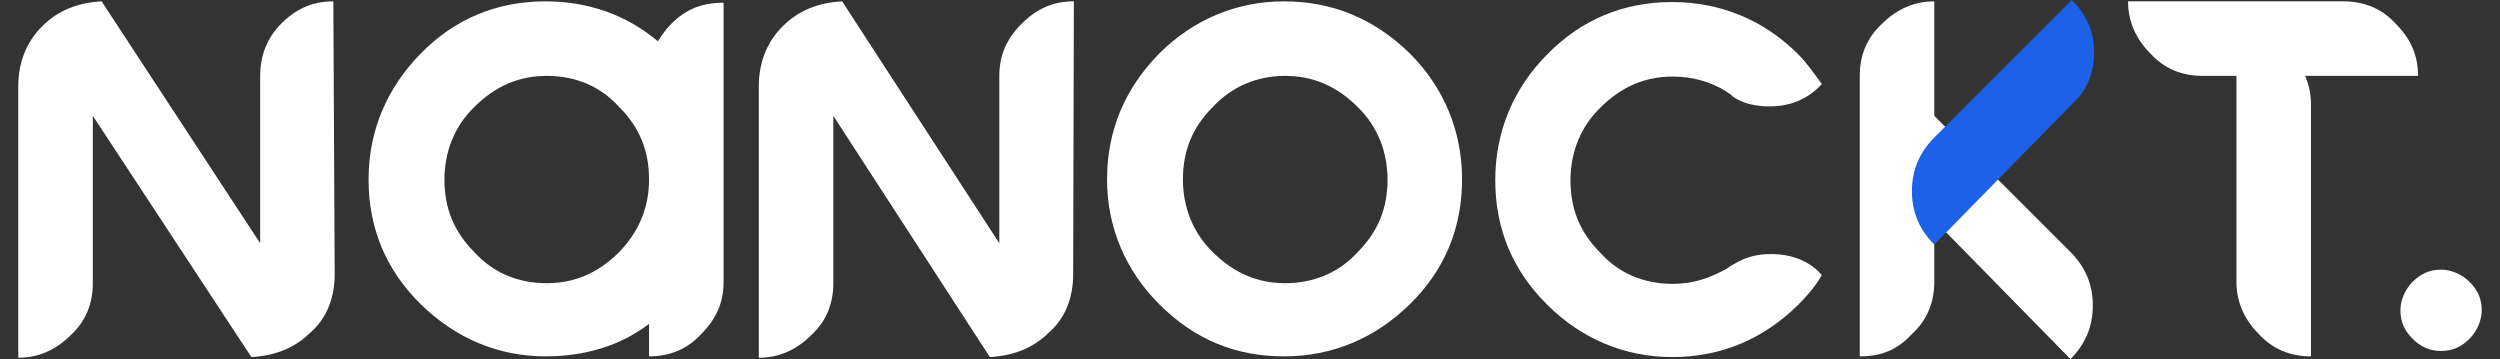
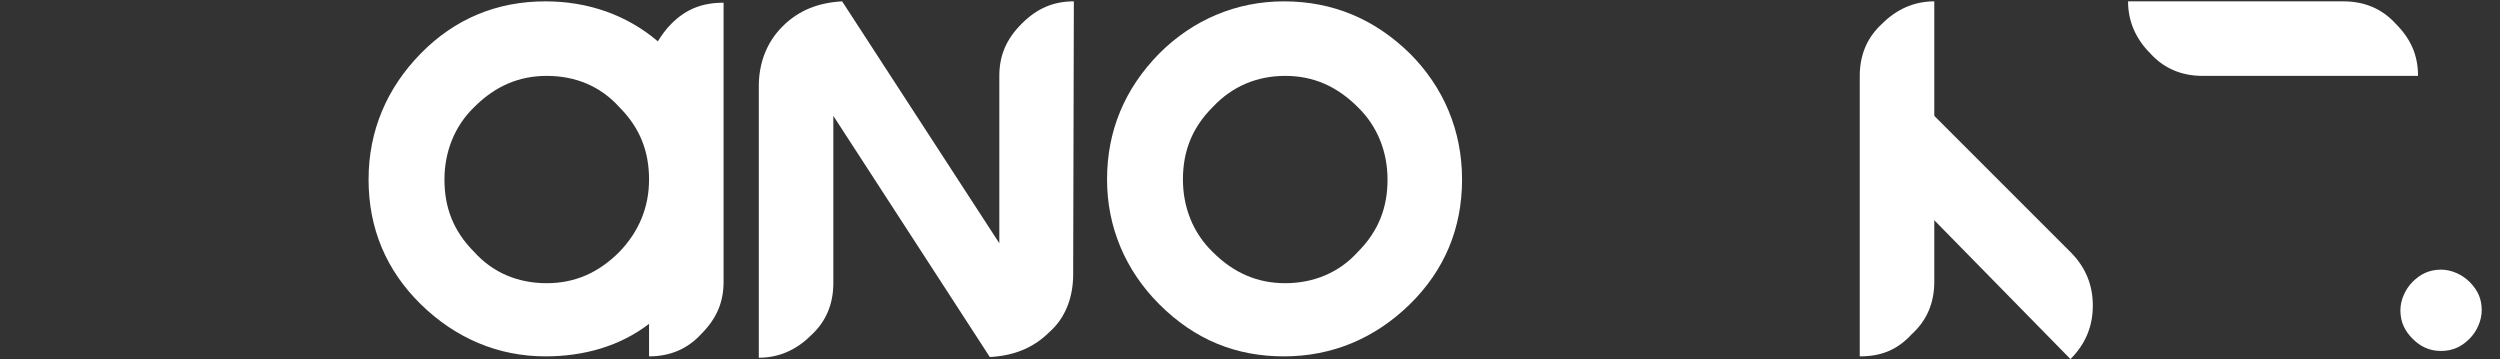
<svg xmlns="http://www.w3.org/2000/svg" version="1.1" id="Layer_1" x="0px" y="0px" viewBox="0 0 369 53" style="enable-background:new 0 0 369 53;" xml:space="preserve">
  <rect x="0" y="0" width="369" height="53" fill="#333333" stroke="none" />
  <style type="text/css"> .st0{fill:#FFFFFF;} .st1{fill:#1C61E7;} </style>
  <g id="Layer_4">
-     <path id="N" class="st0" d="M49.4,40.5c0,3.3-1.1,6.4-3.5,8.5c-2.4,2.4-5.3,3.5-8.8,3.7L13.7,17.1v24.7c0,3.1-1.1,5.7-3.3,7.7 c-2.2,2.2-4.8,3.3-7.7,3.3V12.7c0-3.3,1.1-6.4,3.5-8.8s5.3-3.5,8.8-3.7l23.4,35.7V11.2c0-2.8,0.9-5.5,3.1-7.7s4.6-3.3,7.7-3.3 L49.4,40.5L49.4,40.5z" />
    <path id="A" class="st0" d="M99.1,3.5c-0.9,0.9-1.5,1.8-2,2.6c-4.6-3.9-10.3-5.9-16.6-5.9c-7.2,0-13.4,2.6-18.4,7.7 s-7.7,11.4-7.7,18.6s2.6,13.4,7.7,18.4s11.4,7.7,18.4,7.7c5.7,0,11-1.5,15.3-4.8v4.8c3.1,0,5.7-1.1,7.7-3.3 c2.2-2.2,3.3-4.6,3.3-7.7V0.4C103.7,0.4,101.3,1.3,99.1,3.5z M91.4,37.2c-3.1,3.1-6.6,4.6-10.7,4.6c-4.2,0-7.9-1.5-10.7-4.6 c-3.1-3.1-4.4-6.6-4.4-10.7s1.5-7.9,4.4-10.7c3.1-3.1,6.6-4.6,10.7-4.6c4.2,0,7.9,1.5,10.7,4.6c3.1,3.1,4.4,6.6,4.4,10.7 S94.3,34.2,91.4,37.2z" />
    <path id="N_00000042014229276020378640000002526309684681644471_" class="st0" d="M158.4,40.5c0,3.3-1.1,6.4-3.5,8.5 c-2.4,2.4-5.3,3.5-8.8,3.7L123,17.1v24.7c0,3.1-1.1,5.7-3.3,7.7c-2.2,2.2-4.8,3.3-7.7,3.3V12.7c0-3.3,1.1-6.4,3.5-8.8 s5.3-3.5,8.8-3.7l23.2,35.7V11.2c0-3.1,1.1-5.5,3.3-7.7c2.2-2.2,4.6-3.3,7.7-3.3L158.4,40.5L158.4,40.5z" />
    <path id="O" class="st0" d="M171.1,44.9c-5-5-7.7-11.4-7.7-18.4c0-7.2,2.6-13.4,7.7-18.6c5-5,11.4-7.7,18.4-7.7 c7.2,0,13.4,2.6,18.6,7.7c5,5,7.7,11.4,7.7,18.6s-2.6,13.4-7.7,18.4s-11.4,7.7-18.6,7.7C182.5,52.6,176.4,50.2,171.1,44.9z M179,15.8c-3.1,3.1-4.4,6.6-4.4,10.7s1.5,7.9,4.4,10.7c3.1,3.1,6.6,4.6,10.7,4.6s7.9-1.5,10.7-4.6c3.1-3.1,4.4-6.6,4.4-10.7 s-1.5-7.9-4.4-10.7c-3.1-3.1-6.6-4.6-10.7-4.6S181.9,12.7,179,15.8z" />
-     <path id="C" class="st0" d="M261.4,37.5c-2,0-3.7,0.4-5.5,1.5c-0.4,0.2-0.7,0.4-1.1,0.7c-2.4,1.3-4.8,2.2-7.9,2.2 c-4.2,0-7.9-1.5-10.7-4.6c-3.1-3.1-4.4-6.6-4.4-10.7s1.5-7.9,4.4-10.7c3.1-3.1,6.6-4.6,10.7-4.6c2.8,0,5.5,0.7,7.9,2.2l0,0 c0.2,0.2,0.7,0.4,0.9,0.7c1.5,1.1,3.5,1.5,5.5,1.5c3.1,0,5.7-1.1,7.7-3.3l0,0l0,0c-1.1-1.5-2.2-3.1-3.5-4.4c-5-5-11.4-7.7-18.6-7.7 s-13.4,2.6-18.4,7.7c-5,5-7.7,11.4-7.7,18.6s2.6,13.4,7.7,18.4c5,5,11.4,7.7,18.4,7.7c7.2,0,13.4-2.6,18.6-7.7 c1.3-1.3,2.6-2.8,3.5-4.4l0,0l0,0C267.1,38.5,264.4,37.5,261.4,37.5z" />
    <g id="K">
      <g>
        <path class="st0" d="M274.5,52.6V11.2c0-3.1,1.1-5.7,3.3-7.7c2.2-2.2,4.8-3.3,7.7-3.3v41.4c0,3.1-1.1,5.7-3.3,7.7 C280,51.7,277.6,52.6,274.5,52.6z" />
      </g>
      <g>
        <path class="st0" d="M285.2,32.2c-2.2-2.2-3.3-4.8-3.3-7.7c0-3.1,1.1-5.7,3.3-7.7l20.4,20.4c2.2,2.2,3.3,4.8,3.3,7.9 c0,3.1-1.1,5.7-3.3,7.9L285.2,32.2z" />
      </g>
      <g>
-         <path class="st1" d="M285.5,36.1c-2.2-2.2-3.3-4.8-3.3-7.9s1.1-5.7,3.3-7.9L305.8,0c2.2,2.2,3.3,4.8,3.3,7.7 c0,3.1-1.1,5.7-3.3,7.7L285.5,36.1z" />
-       </g>
+         </g>
    </g>
    <g id="T">
      <g>
        <path class="st0" d="M356.9,11.2h-31.8c-3.1,0-5.7-1.1-7.7-3.3c-2.2-2.2-3.3-4.8-3.3-7.7h31.8c3.1,0,5.7,1.1,7.7,3.3 C355.8,5.7,356.9,8.1,356.9,11.2z" />
-         <path class="st0" d="M337.8,7.7c2.2,2.2,3.3,4.8,3.3,7.7v37.2c-3.1,0-5.7-1.1-7.7-3.3c-2.2-2.2-3.3-4.8-3.3-7.7V4.4 C333,4.4,335.6,5.5,337.8,7.7z" />
        <path class="st0" d="M366.3,45.8c0,1.5-0.7,3.1-1.8,4.2c-1.1,1.1-2.4,1.8-4.2,1.8s-3.1-0.7-4.2-1.8c-1.1-1.1-1.8-2.4-1.8-4.2 c0-1.5,0.7-3.1,1.8-4.2c1.1-1.1,2.4-1.8,4.2-1.8c1.5,0,3.1,0.7,4.2,1.8C365.8,42.9,366.3,44.2,366.3,45.8z" />
      </g>
    </g>
  </g>
</svg>